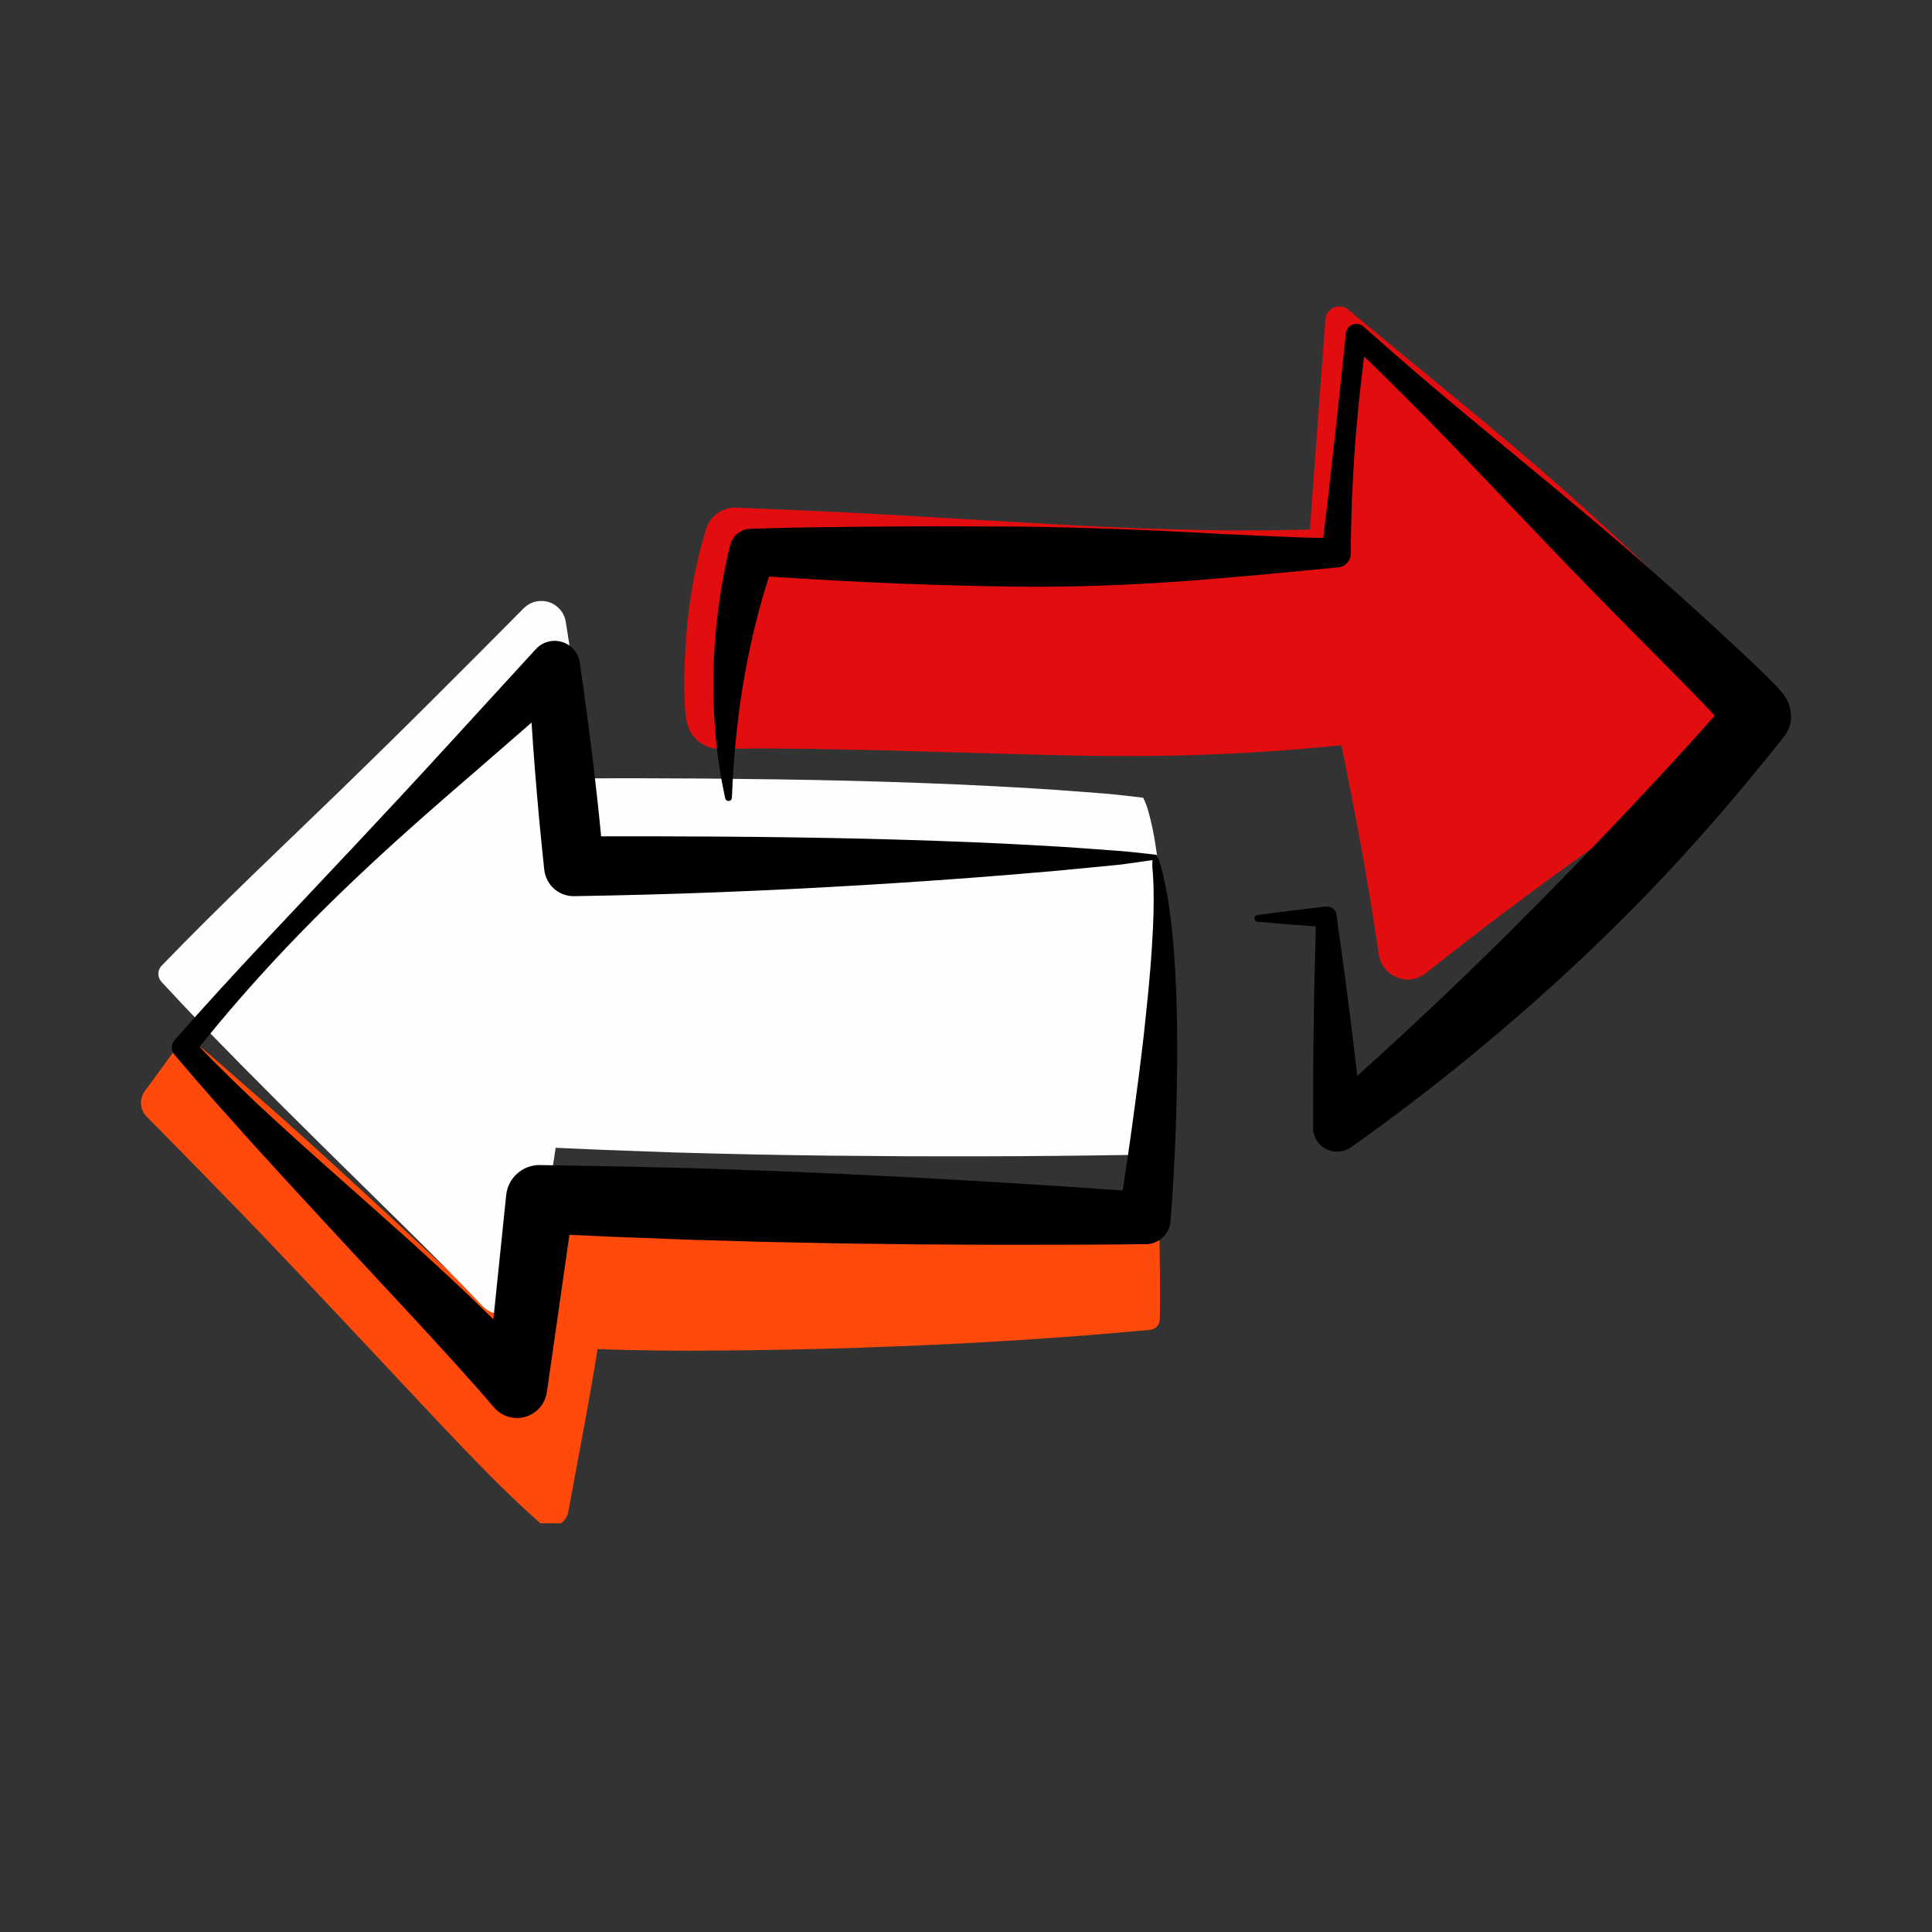
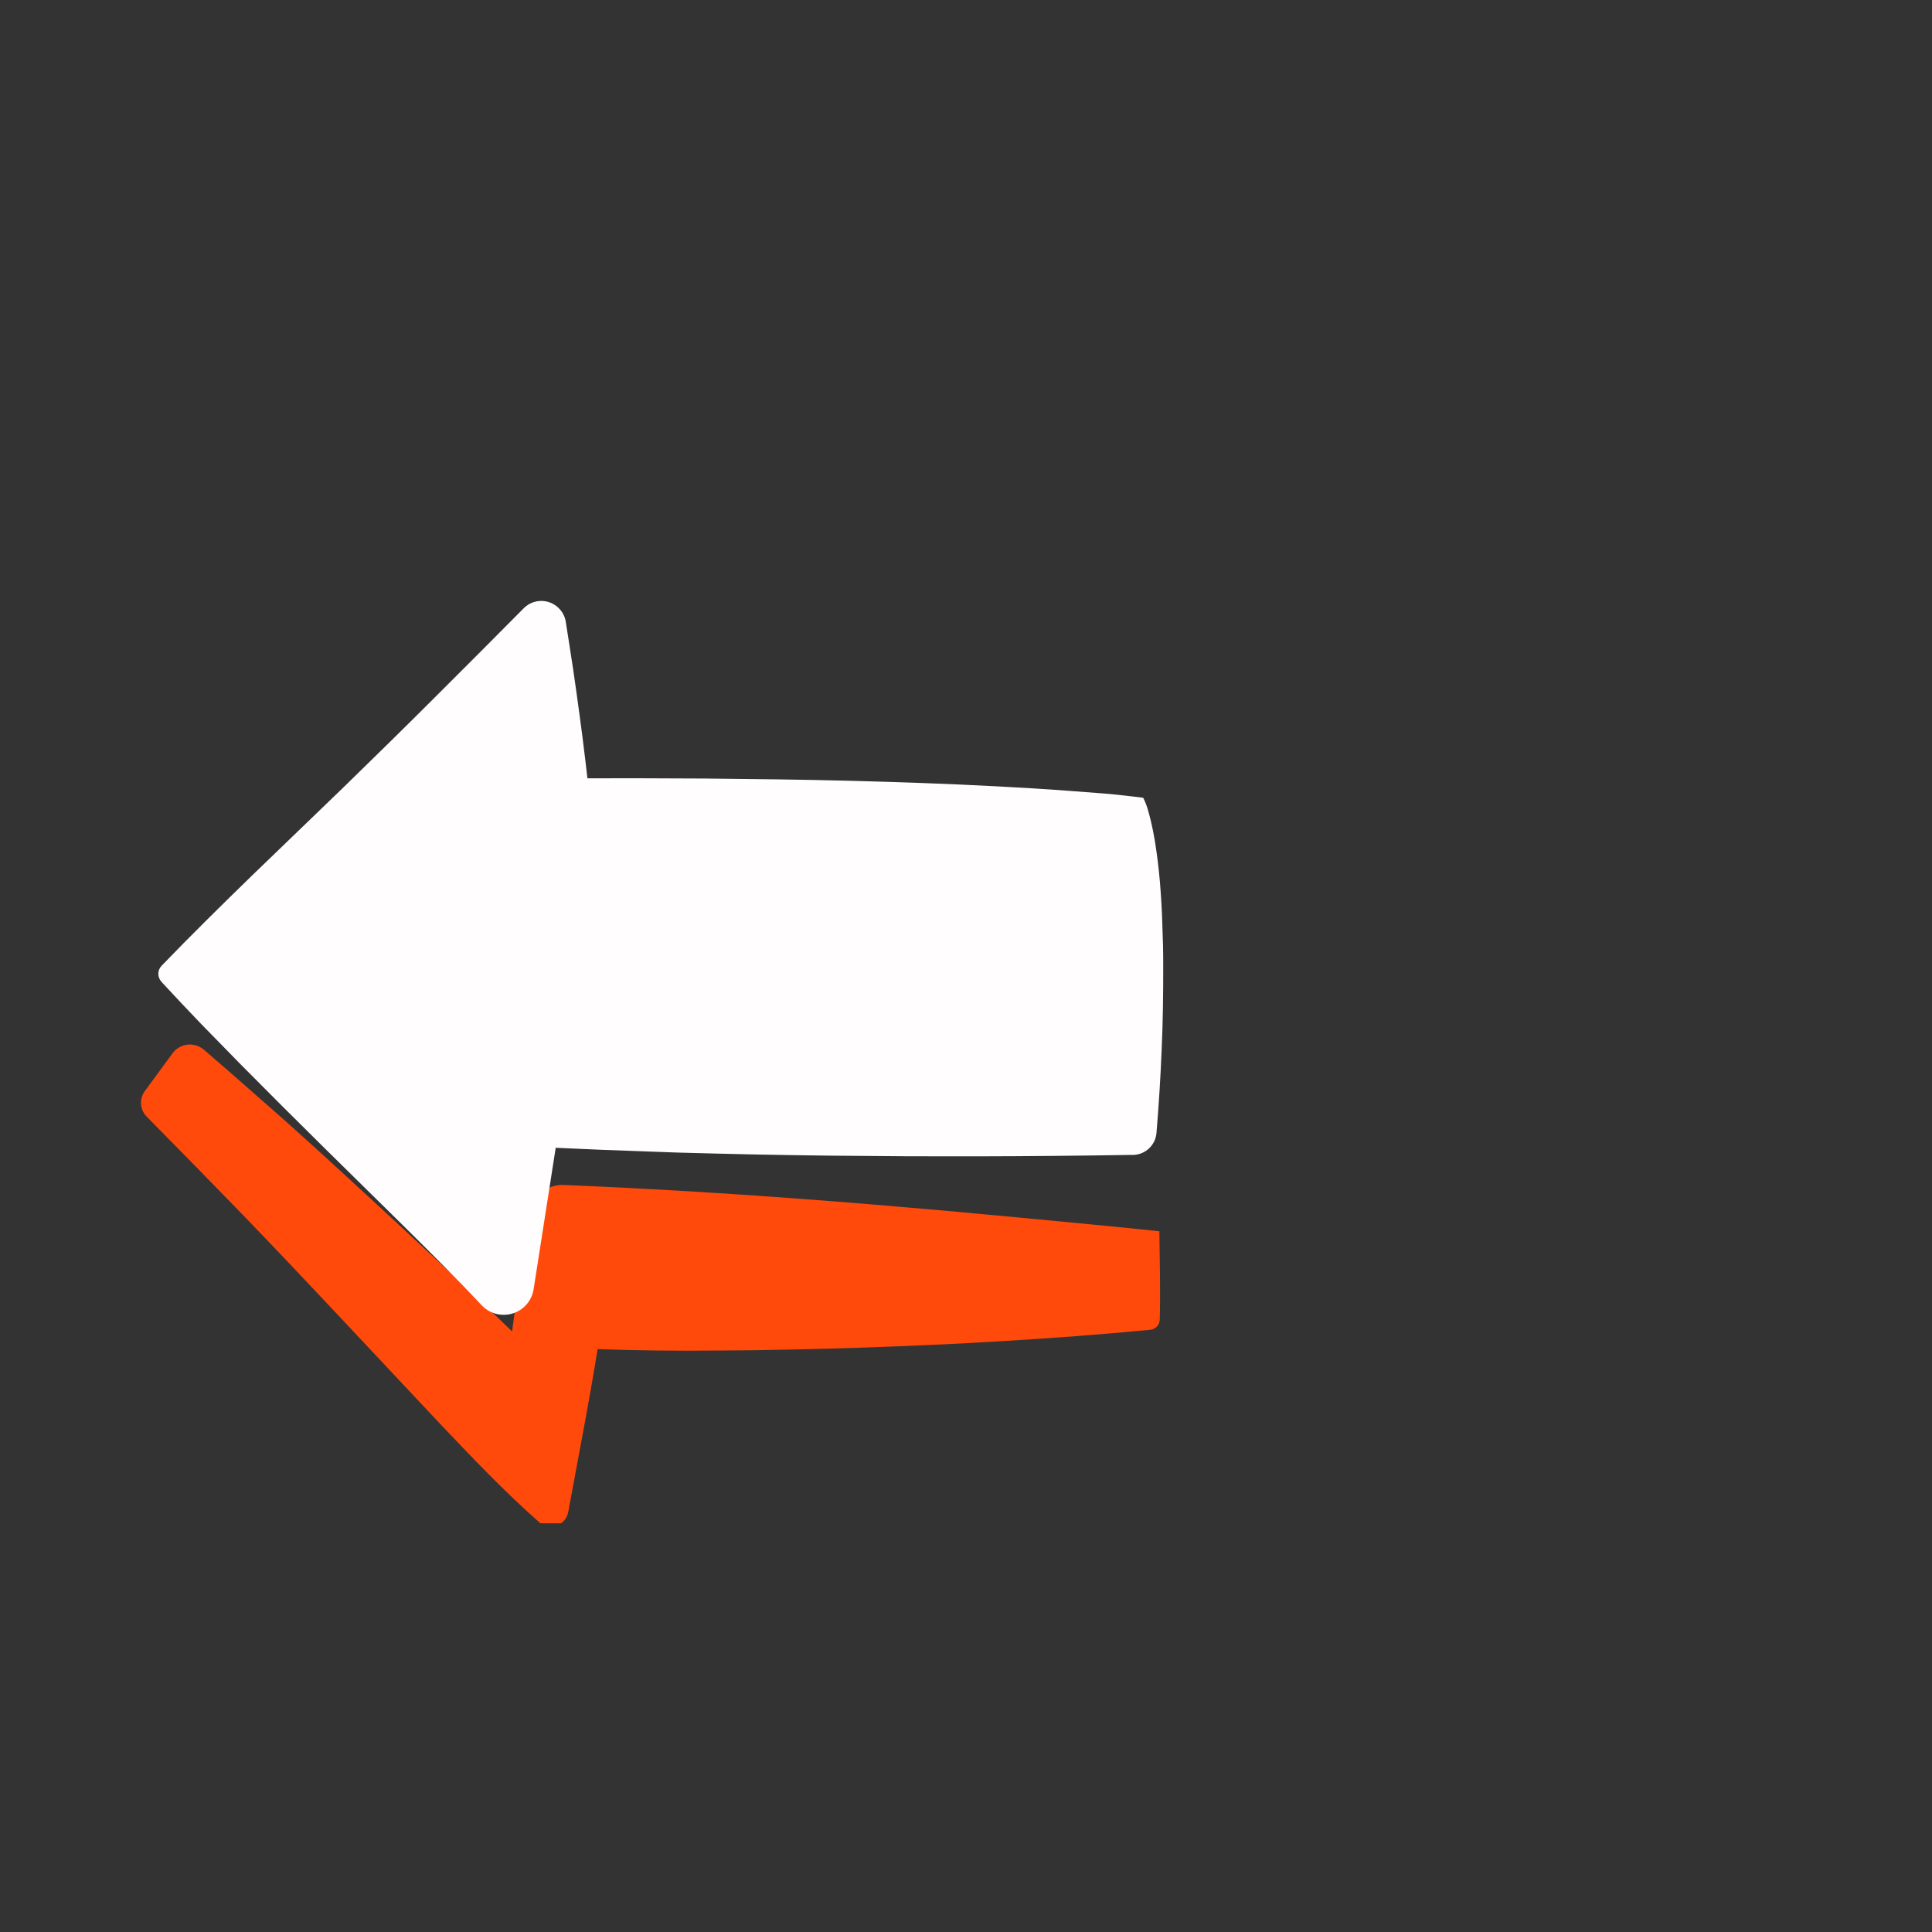
<svg xmlns="http://www.w3.org/2000/svg" version="1.0" preserveAspectRatio="xMidYMid meet" height="200" viewBox="0 0 150 150" zoomAndPan="magnify" width="200">
  <rect x="0" y="0" width="150" height="150" fill="#333333" stroke="none" />
  <defs>
    <clipPath id="a6ac6a735a">
-       <path clip-rule="nonzero" d="M 53 23.766 L 138 23.766 L 138 77 L 53 77 Z M 53 23.766" />
-     </clipPath>
+       </clipPath>
    <clipPath id="d30e245838">
      <path clip-rule="nonzero" d="M 10.945 81 L 91 81 L 91 118.266 L 10.945 118.266 Z M 10.945 81" />
    </clipPath>
    <clipPath id="53b9e9bf74">
-       <path clip-rule="nonzero" d="M 55 25 L 139.195 25 L 139.195 90 L 55 90 Z M 55 25" />
+       <path clip-rule="nonzero" d="M 55 25 L 139.195 25 L 139.195 90 L 55 90 Z " />
    </clipPath>
  </defs>
  <g clip-path="url(#a6ac6a735a)">
    <path fill-rule="nonzero" fill-opacity="1" d="M 137.051 53.969 L 137.012 53.855 L 136.969 53.746 L 136.926 53.656 L 136.879 53.562 C 136.801 53.422 136.777 53.391 136.734 53.316 L 136.559 53.07 C 136.461 52.941 136.375 52.832 136.293 52.73 C 136.125 52.527 135.973 52.344 135.816 52.16 C 135.504 51.801 135.199 51.457 134.895 51.113 C 134.281 50.434 133.656 49.777 133.035 49.117 C 131.777 47.812 130.516 46.531 129.219 45.277 C 126.641 42.766 124.004 40.324 121.309 37.945 C 118.613 35.566 115.863 33.258 113.082 30.973 C 110.312 28.68 107.52 26.418 104.762 24.109 L 104.684 24.043 C 104.516 23.898 104.301 23.809 104.066 23.789 C 103.465 23.746 102.945 24.195 102.902 24.793 L 101.699 41.117 C 98.164 41.203 94.629 41.207 91.094 41.098 L 88.266 41.012 L 85.441 40.887 C 83.555 40.801 81.672 40.695 79.785 40.586 L 68.484 39.934 C 64.715 39.723 60.945 39.57 57.168 39.41 C 56.121 39.367 55.133 40.031 54.816 41.082 L 54.797 41.148 C 54.438 42.344 54.129 43.547 53.902 44.75 C 53.676 45.953 53.492 47.16 53.371 48.367 C 53.246 49.574 53.172 50.781 53.141 51.996 C 53.125 52.605 53.117 53.211 53.133 53.832 C 53.137 54.141 53.152 54.461 53.168 54.781 C 53.18 54.957 53.188 55.109 53.207 55.301 L 53.238 55.609 L 53.25 55.695 L 53.289 55.902 C 53.316 56.043 53.355 56.18 53.395 56.312 C 53.715 57.371 54.699 58.145 55.863 58.133 L 56.027 58.133 L 59.051 58.109 L 62.082 58.129 L 68.164 58.246 L 80.422 58.59 C 84.52 58.707 88.645 58.75 92.781 58.621 C 96.566 58.496 100.363 58.25 104.145 57.859 C 104.426 59.242 104.711 60.629 104.977 62.02 C 105.328 63.812 105.664 65.605 105.977 67.406 C 106.289 69.203 106.582 71.004 106.855 72.809 L 106.957 73.484 L 107.004 73.824 L 107.031 73.992 L 107.062 74.184 C 107.102 74.438 107.203 74.688 107.328 74.914 C 107.473 75.133 107.625 75.348 107.832 75.512 C 108.227 75.855 108.746 76.035 109.262 76.055 C 109.781 76.059 110.301 75.875 110.703 75.555 C 112.812 73.891 114.926 72.227 117.086 70.621 C 119.234 69.004 121.41 67.414 123.605 65.844 C 125.801 64.273 128.004 62.711 130.188 61.102 C 131.277 60.293 132.367 59.484 133.445 58.641 L 134.25 57.992 C 134.52 57.777 134.789 57.566 135.051 57.328 L 135.852 56.633 L 136.672 55.844 C 136.871 55.648 137.016 55.395 137.074 55.102 L 137.102 54.953 C 137.152 54.699 137.152 54.41 137.098 54.152 C 137.062 53.98 137.07 54.031 137.051 53.969 Z M 137.051 53.969" fill="#e20d0f" />
  </g>
  <g clip-path="url(#d30e245838)">
    <path fill-rule="nonzero" fill-opacity="1" d="M 90.012 95.594 C 86.461 95.219 82.77 94.879 79.027 94.52 L 73.348 93.996 L 67.559 93.5 C 63.672 93.184 59.727 92.883 55.75 92.633 C 53.762 92.504 51.77 92.387 49.77 92.285 C 47.773 92.172 45.773 92.086 43.77 92 C 42.473 91.949 41.301 92.875 41.094 94.191 L 41.078 94.312 C 40.887 95.527 40.699 96.738 40.527 97.957 L 39.996 101.602 L 39.758 103.371 C 38.832 102.477 37.906 101.586 36.973 100.703 C 34.684 98.531 32.371 96.391 30.059 94.25 C 27.746 92.117 25.438 89.98 23.098 87.879 C 21.93 86.82 20.742 85.793 19.562 84.75 C 18.387 83.707 17.195 82.68 16.008 81.652 L 15.82 81.496 C 15.789 81.469 15.758 81.441 15.723 81.418 C 14.984 80.875 13.941 81.035 13.398 81.773 L 11.348 84.57 L 11.242 84.715 C 10.805 85.309 10.852 86.148 11.383 86.688 L 15.203 90.574 L 19.012 94.484 C 21.539 97.105 24.035 99.75 26.527 102.402 L 34.008 110.375 C 36.527 113.027 39.035 115.688 41.852 118.176 C 42.031 118.336 42.258 118.453 42.512 118.5 C 43.262 118.637 43.977 118.145 44.117 117.395 L 44.152 117.211 L 45.496 109.965 C 45.711 108.758 45.934 107.551 46.133 106.34 C 46.227 105.809 46.312 105.273 46.398 104.742 C 49.496 104.859 52.582 104.887 55.672 104.855 L 58.465 104.832 L 61.258 104.781 C 63.117 104.75 64.98 104.691 66.84 104.633 C 70.562 104.504 74.281 104.348 78 104.113 C 81.719 103.891 85.434 103.613 89.152 103.258 L 89.309 103.242 C 89.707 103.207 90.027 102.875 90.043 102.461 C 90.078 101.238 90.07 100.031 90.059 98.879 Z M 90.012 95.594" fill="#ff4a0b" />
  </g>
  <path fill-rule="nonzero" fill-opacity="1" d="M 90.059 68.508 C 89.965 67.426 89.836 66.344 89.66 65.266 C 89.57 64.727 89.461 64.188 89.332 63.652 C 89.273 63.387 89.188 63.121 89.117 62.855 C 89.086 62.742 89.027 62.559 88.961 62.395 C 88.898 62.23 88.824 62.074 88.758 61.938 C 88.301 61.883 87.82 61.82 87.316 61.766 L 86.551 61.684 L 85.777 61.613 L 82.957 61.398 C 81.074 61.254 79.195 61.148 77.312 61.047 C 73.555 60.848 69.793 60.719 66.031 60.621 C 62.273 60.523 58.52 60.484 54.762 60.445 L 49.133 60.422 C 47.957 60.43 46.785 60.426 45.609 60.43 C 45.555 59.949 45.5 59.473 45.441 58.996 C 45.305 57.82 45.152 56.652 44.992 55.48 C 44.844 54.312 44.664 53.145 44.5 51.973 C 44.32 50.809 44.145 49.641 43.957 48.473 L 43.926 48.27 C 43.863 47.883 43.68 47.508 43.379 47.215 C 42.625 46.465 41.41 46.473 40.664 47.223 C 38.359 49.547 36.043 51.875 33.711 54.195 C 31.383 56.523 29.031 58.828 26.672 61.125 L 19.559 67.984 C 17.195 70.285 14.844 72.598 12.547 74.98 C 12.215 75.324 12.207 75.871 12.535 76.223 L 12.566 76.262 L 14.086 77.891 L 15.621 79.504 L 18.73 82.684 C 20.812 84.785 22.906 86.879 25.004 88.949 L 31.285 95.133 C 33.363 97.191 35.43 99.238 37.395 101.34 C 37.738 101.707 38.207 101.969 38.746 102.055 C 40.027 102.254 41.23 101.379 41.43 100.098 L 41.445 100.004 L 43.145 89.113 L 46.703 89.27 L 52.566 89.484 C 54.523 89.531 56.477 89.594 58.43 89.629 C 60.383 89.66 62.34 89.707 64.297 89.723 L 70.164 89.77 C 72.121 89.77 74.074 89.785 76.031 89.777 C 79.945 89.77 83.859 89.73 87.773 89.668 L 87.977 89.668 C 88.918 89.648 89.707 88.922 89.789 87.965 C 89.969 85.785 90.105 83.645 90.191 81.484 C 90.289 79.328 90.316 77.168 90.312 75.004 C 90.316 73.922 90.289 72.84 90.242 71.758 C 90.215 70.676 90.145 69.59 90.059 68.508 Z M 90.059 68.508" fill="#fffdfd" />
  <g clip-path="url(#53b9e9bf74)">
-     <path fill-rule="nonzero" fill-opacity="1" d="M 138.938 54.816 L 138.891 54.672 L 138.832 54.531 L 138.777 54.414 L 138.719 54.301 C 138.621 54.125 138.59 54.094 138.531 54.004 L 138.414 53.848 L 138.32 53.73 C 138.207 53.594 138.113 53.484 138.02 53.387 C 137.836 53.184 137.664 53.012 137.492 52.836 C 137.156 52.496 136.824 52.172 136.488 51.852 C 135.828 51.215 135.164 50.594 134.5 49.98 C 133.172 48.75 131.844 47.531 130.508 46.328 C 127.832 43.918 125.109 41.57 122.348 39.266 C 119.594 36.953 116.805 34.68 114.039 32.383 C 111.273 30.086 108.547 27.75 105.867 25.363 L 105.844 25.344 C 105.723 25.238 105.566 25.16 105.391 25.145 C 104.945 25.098 104.543 25.422 104.496 25.867 L 104.051 30.113 L 103.59 34.359 L 103.113 38.605 L 102.738 41.77 L 100.867 41.723 L 98.039 41.605 L 95.215 41.473 L 92.391 41.324 C 88.625 41.137 84.863 40.977 81.098 40.914 C 79.215 40.879 77.328 40.871 75.445 40.871 C 73.562 40.859 71.676 40.867 69.789 40.875 C 66.016 40.895 62.242 40.934 58.457 41.043 L 58.281 41.047 C 57.535 41.07 56.863 41.586 56.68 42.352 C 56.285 43.969 55.984 45.609 55.77 47.254 C 55.551 48.902 55.43 50.555 55.391 52.203 C 55.328 55.504 55.602 58.797 56.309 61.984 C 56.332 62.098 56.434 62.184 56.555 62.188 C 56.699 62.195 56.82 62.082 56.824 61.938 C 56.953 58.711 57.258 55.543 57.812 52.441 C 58.086 50.887 58.422 49.355 58.812 47.84 C 59.082 46.801 59.379 45.777 59.703 44.762 C 63.039 44.988 66.371 45.164 69.711 45.305 L 72.547 45.406 L 75.387 45.48 C 77.277 45.531 79.172 45.559 81.066 45.551 C 84.855 45.535 88.648 45.367 92.438 45.082 C 94.332 44.93 96.223 44.773 98.113 44.602 L 103.781 44.059 L 103.918 44.047 C 104.449 43.992 104.871 43.543 104.871 42.996 C 104.879 41.582 104.914 40.164 104.965 38.75 C 105.027 37.336 105.102 35.922 105.211 34.508 C 105.262 33.801 105.324 33.098 105.391 32.391 C 105.457 31.688 105.52 30.98 105.602 30.281 L 105.848 28.168 L 105.914 27.68 C 108.109 29.801 110.27 31.965 112.391 34.164 C 114.895 36.742 117.355 39.359 119.84 41.949 C 122.316 44.547 124.824 47.113 127.348 49.648 C 128.605 50.922 129.871 52.184 131.113 53.457 C 131.734 54.094 132.352 54.73 132.949 55.367 C 133.012 55.434 133.074 55.496 133.133 55.566 C 131.109 57.848 129.039 60.094 126.953 62.32 C 124.371 65.051 121.777 67.766 119.121 70.43 C 118.453 71.09 117.797 71.762 117.133 72.43 L 115.121 74.406 L 113.094 76.371 L 111.047 78.312 C 109.176 80.074 107.289 81.812 105.375 83.531 L 105.348 83.285 C 105.188 81.934 105.031 80.582 104.863 79.23 C 104.531 76.531 104.156 73.836 103.781 71.137 L 103.758 70.996 C 103.703 70.609 103.352 70.34 102.965 70.383 L 100.293 70.695 L 98.957 70.867 C 98.512 70.922 98.066 70.98 97.621 71.043 C 97.504 71.059 97.41 71.156 97.398 71.277 C 97.387 71.422 97.488 71.551 97.633 71.562 C 98.082 71.605 98.531 71.645 98.977 71.68 L 100.316 71.789 L 102.164 71.918 C 102.094 74.41 102.023 76.902 101.996 79.391 C 101.977 80.75 101.965 82.109 101.957 83.469 L 101.945 87.547 C 101.945 87.922 102.055 88.305 102.289 88.633 C 102.887 89.473 104.055 89.668 104.895 89.07 L 105.062 88.953 C 108.199 86.727 111.258 84.391 114.234 81.949 L 116.449 80.098 L 118.637 78.211 L 120.789 76.285 C 121.496 75.629 122.211 74.984 122.91 74.32 C 125.707 71.672 128.422 68.93 131.004 66.07 C 133.598 63.219 136.074 60.262 138.469 57.246 L 138.512 57.188 C 138.754 56.883 138.93 56.516 139.012 56.105 C 139.074 55.773 139.074 55.398 139 55.059 C 138.949 54.836 138.961 54.898 138.938 54.816 Z M 134.324 56.918 C 134.309 56.895 134.305 56.887 134.289 56.863 C 134.305 56.887 134.32 56.906 134.332 56.922 L 134.344 56.938 C 134.336 56.934 134.34 56.934 134.324 56.918 Z M 134.324 56.918" fill="#000000" />
-   </g>
-   <path fill-rule="nonzero" fill-opacity="1" d="M 91.121 73.551 C 91.027 72.367 90.891 71.184 90.711 70.004 C 90.621 69.414 90.508 68.828 90.375 68.242 C 90.32 67.953 90.23 67.66 90.16 67.371 C 90.129 67.246 90.066 67.047 90.004 66.867 C 89.938 66.688 89.867 66.523 89.797 66.371 C 89.34 66.316 88.855 66.254 88.352 66.203 L 87.586 66.125 L 86.812 66.059 L 83.992 65.852 C 82.109 65.715 80.23 65.617 78.348 65.52 C 74.59 65.332 70.828 65.211 67.07 65.117 C 63.309 65.031 59.555 64.977 55.797 64.953 C 52.754 64.93 49.715 64.93 46.672 64.934 C 46.613 64.344 46.555 63.758 46.496 63.172 C 46.352 61.887 46.219 60.602 46.062 59.316 C 45.906 58.035 45.75 56.754 45.574 55.473 C 45.41 54.191 45.223 52.91 45.043 51.629 L 45.016 51.453 C 44.953 51.016 44.746 50.598 44.395 50.273 C 43.59 49.535 42.34 49.594 41.605 50.395 L 34.652 57.988 C 32.328 60.527 29.984 63.051 27.625 65.562 L 20.543 73.086 C 18.18 75.602 15.848 78.145 13.566 80.742 C 13.281 81.066 13.27 81.566 13.559 81.902 L 13.586 81.934 C 14.594 83.117 15.602 84.297 16.629 85.457 L 19.727 88.918 C 21.809 91.211 23.898 93.484 25.996 95.746 L 32.266 102.496 C 34.336 104.75 36.402 106.988 38.359 109.277 C 38.719 109.691 39.223 109.988 39.809 110.07 C 41.09 110.254 42.273 109.367 42.457 108.086 L 42.473 107.996 L 44.211 95.871 L 47.73 96.031 L 53.594 96.254 L 59.457 96.422 L 65.324 96.539 L 71.191 96.613 L 77.059 96.645 C 80.973 96.648 84.887 96.645 88.801 96.598 L 88.992 96.598 C 89.977 96.582 90.805 95.82 90.883 94.816 C 91.07 92.438 91.191 90.094 91.281 87.73 C 91.371 85.371 91.406 83.008 91.391 80.645 C 91.395 78.285 91.301 75.918 91.121 73.551 Z M 89.43 73.566 C 89.289 75.883 89.035 78.199 88.785 80.512 C 88.52 82.824 88.211 85.133 87.895 87.441 C 87.664 89.102 87.422 90.773 87.168 92.426 C 83.852 92.191 80.535 91.98 77.223 91.777 L 71.355 91.441 L 65.488 91.148 L 59.617 90.898 L 53.742 90.695 L 47.867 90.555 L 41.992 90.457 L 41.918 90.453 C 40.586 90.438 39.441 91.438 39.301 92.785 L 38.305 102.434 C 37.309 101.449 36.301 100.473 35.281 99.523 C 34.148 98.465 33.004 97.418 31.863 96.375 L 28.406 93.293 C 26.102 91.246 23.793 89.215 21.531 87.137 L 19.844 85.574 L 18.188 83.984 L 16.555 82.371 C 16.199 82.012 15.848 81.645 15.496 81.277 C 17.457 78.824 19.527 76.453 21.68 74.152 C 24.023 71.656 26.465 69.254 28.98 66.922 C 31.492 64.59 34.078 62.328 36.688 60.082 L 40.586 56.695 L 41.27 56.098 C 41.344 57.324 41.438 58.543 41.531 59.766 C 41.629 61.055 41.754 62.344 41.863 63.629 C 41.992 64.914 42.113 66.203 42.25 67.484 L 42.258 67.535 C 42.387 68.703 43.387 69.602 44.582 69.578 C 48.348 69.516 52.109 69.418 55.867 69.27 C 59.625 69.125 63.379 68.934 67.133 68.711 C 70.887 68.484 74.637 68.223 78.387 67.918 C 80.262 67.762 82.141 67.605 84.012 67.418 L 86.828 67.145 L 87.152 67.105 L 87.465 67.062 L 88.109 66.973 L 89.48 66.777 L 89.465 67.137 C 89.461 67.246 89.473 67.328 89.484 67.492 C 89.504 67.781 89.535 68.066 89.539 68.355 C 89.57 68.934 89.57 69.508 89.57 70.086 C 89.566 71.246 89.504 72.406 89.43 73.566 Z M 89.43 73.566" fill="#000000" />
+     </g>
</svg>